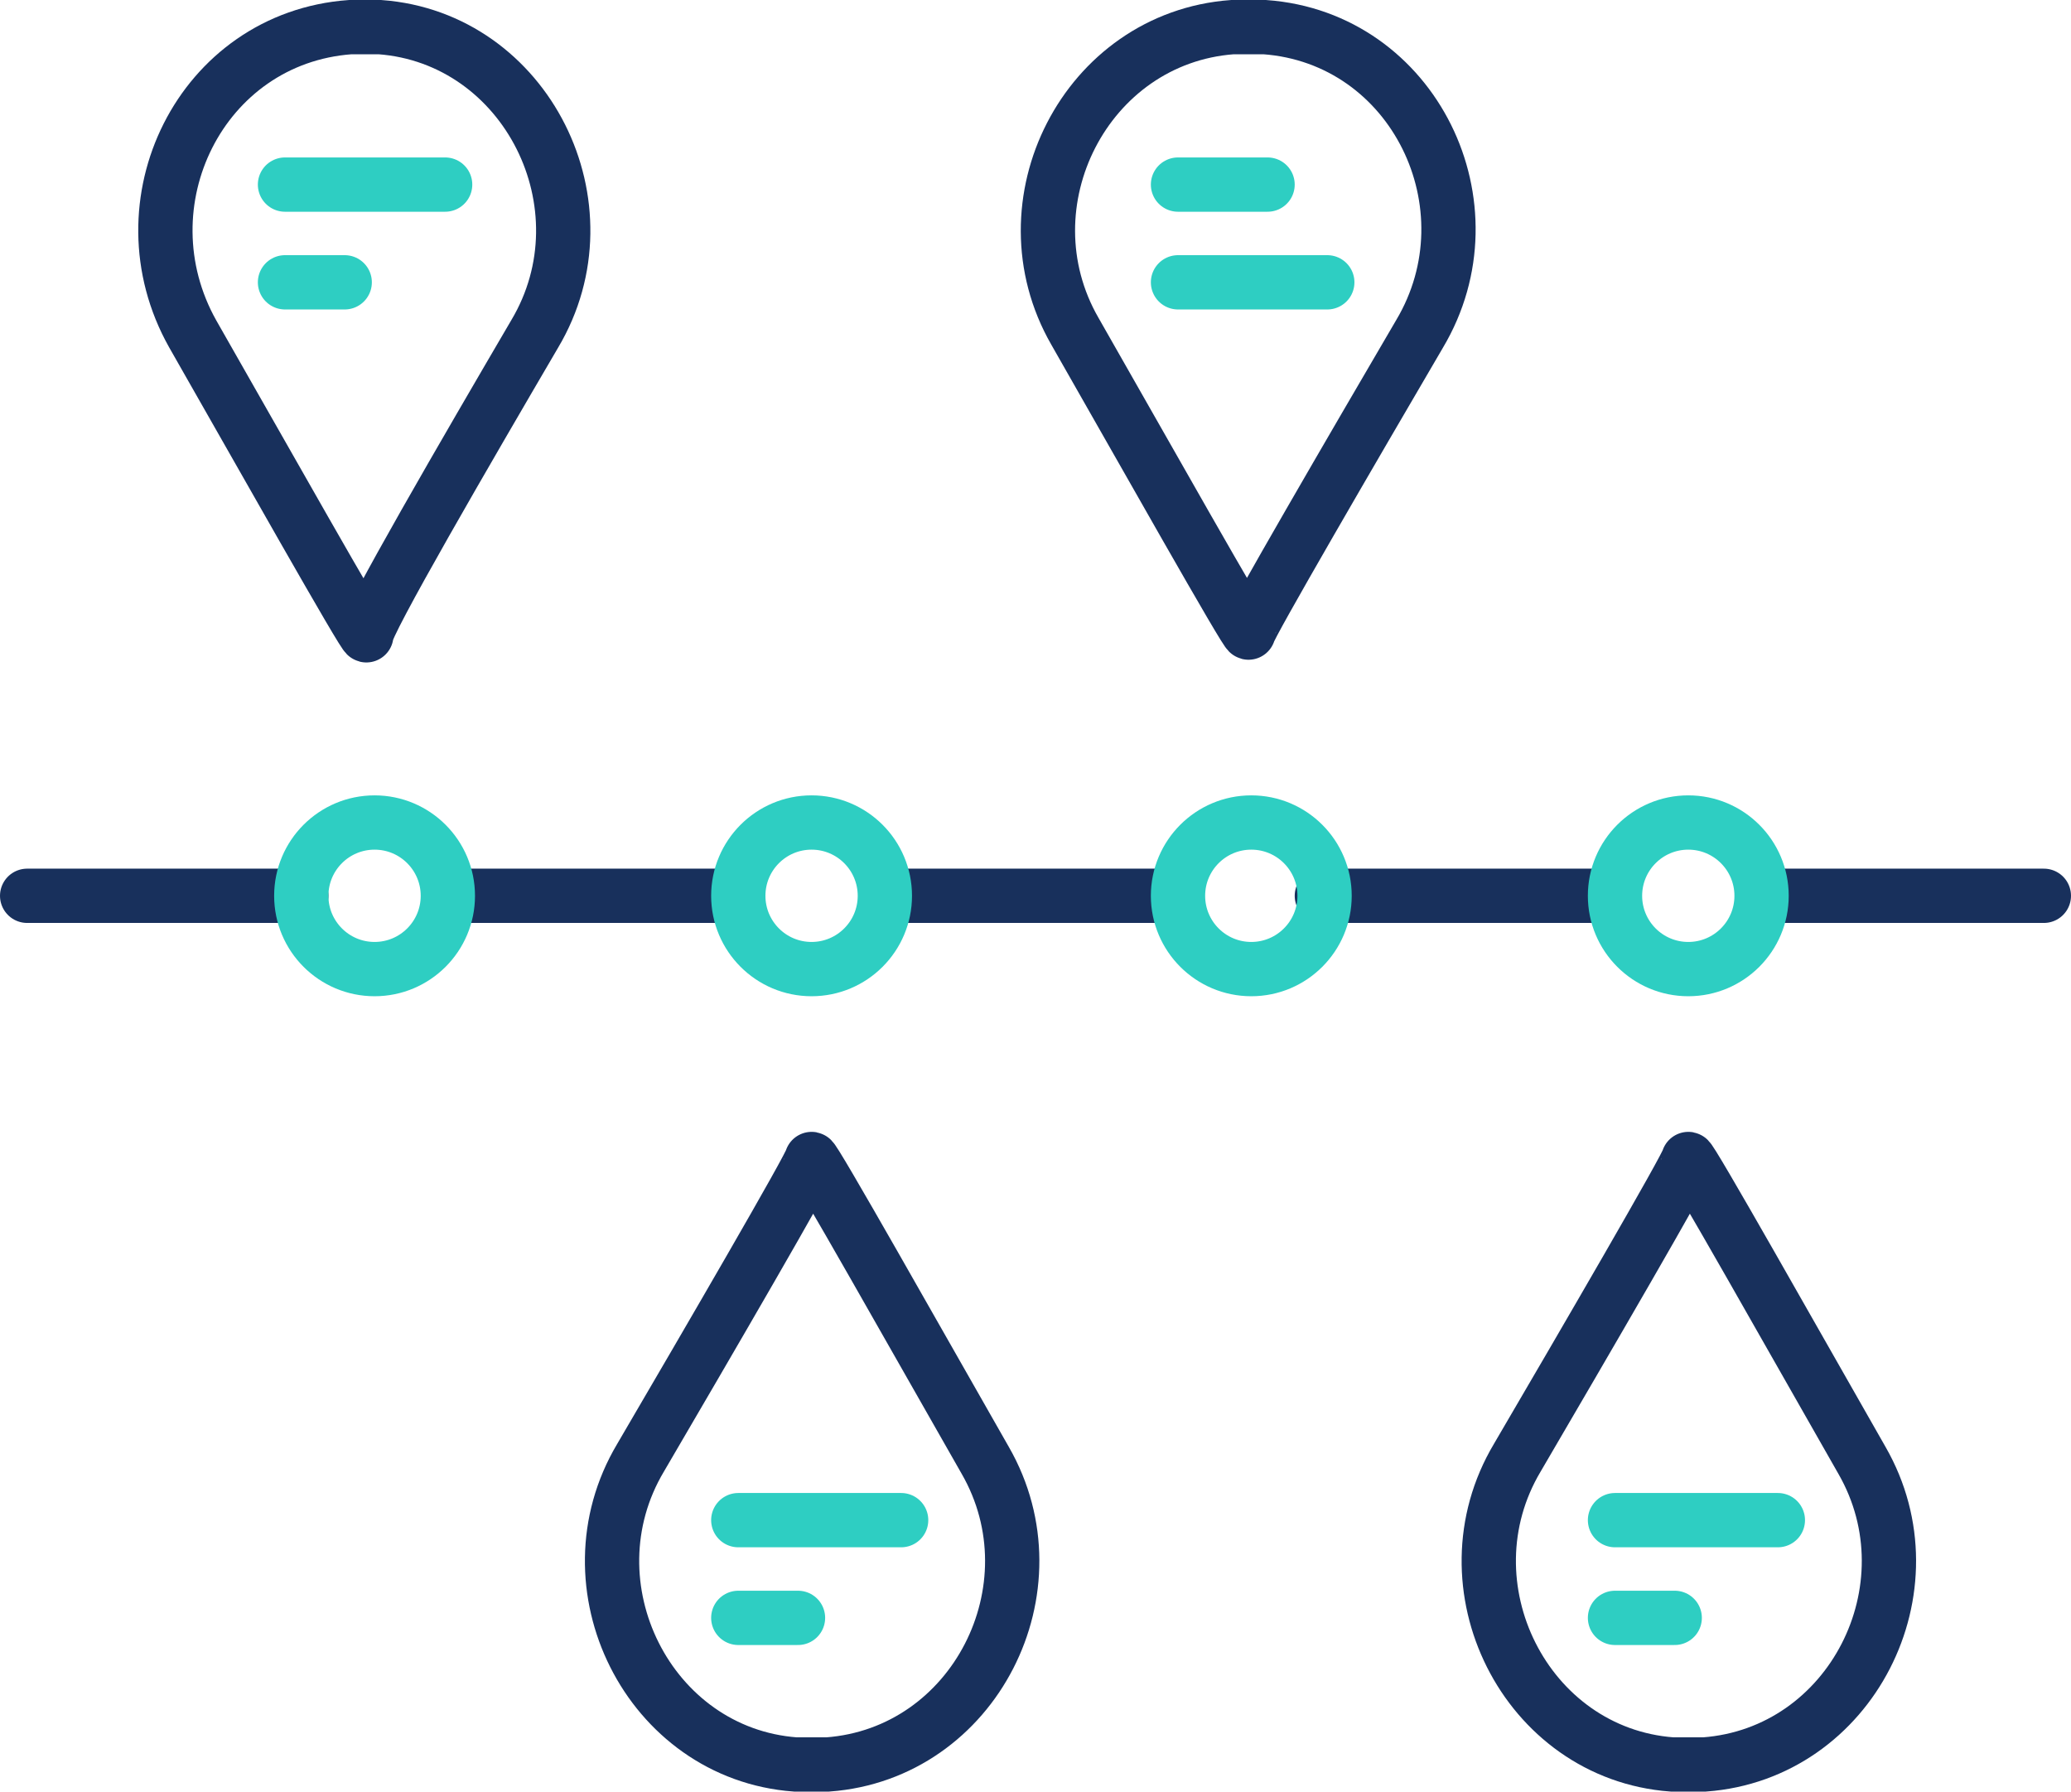
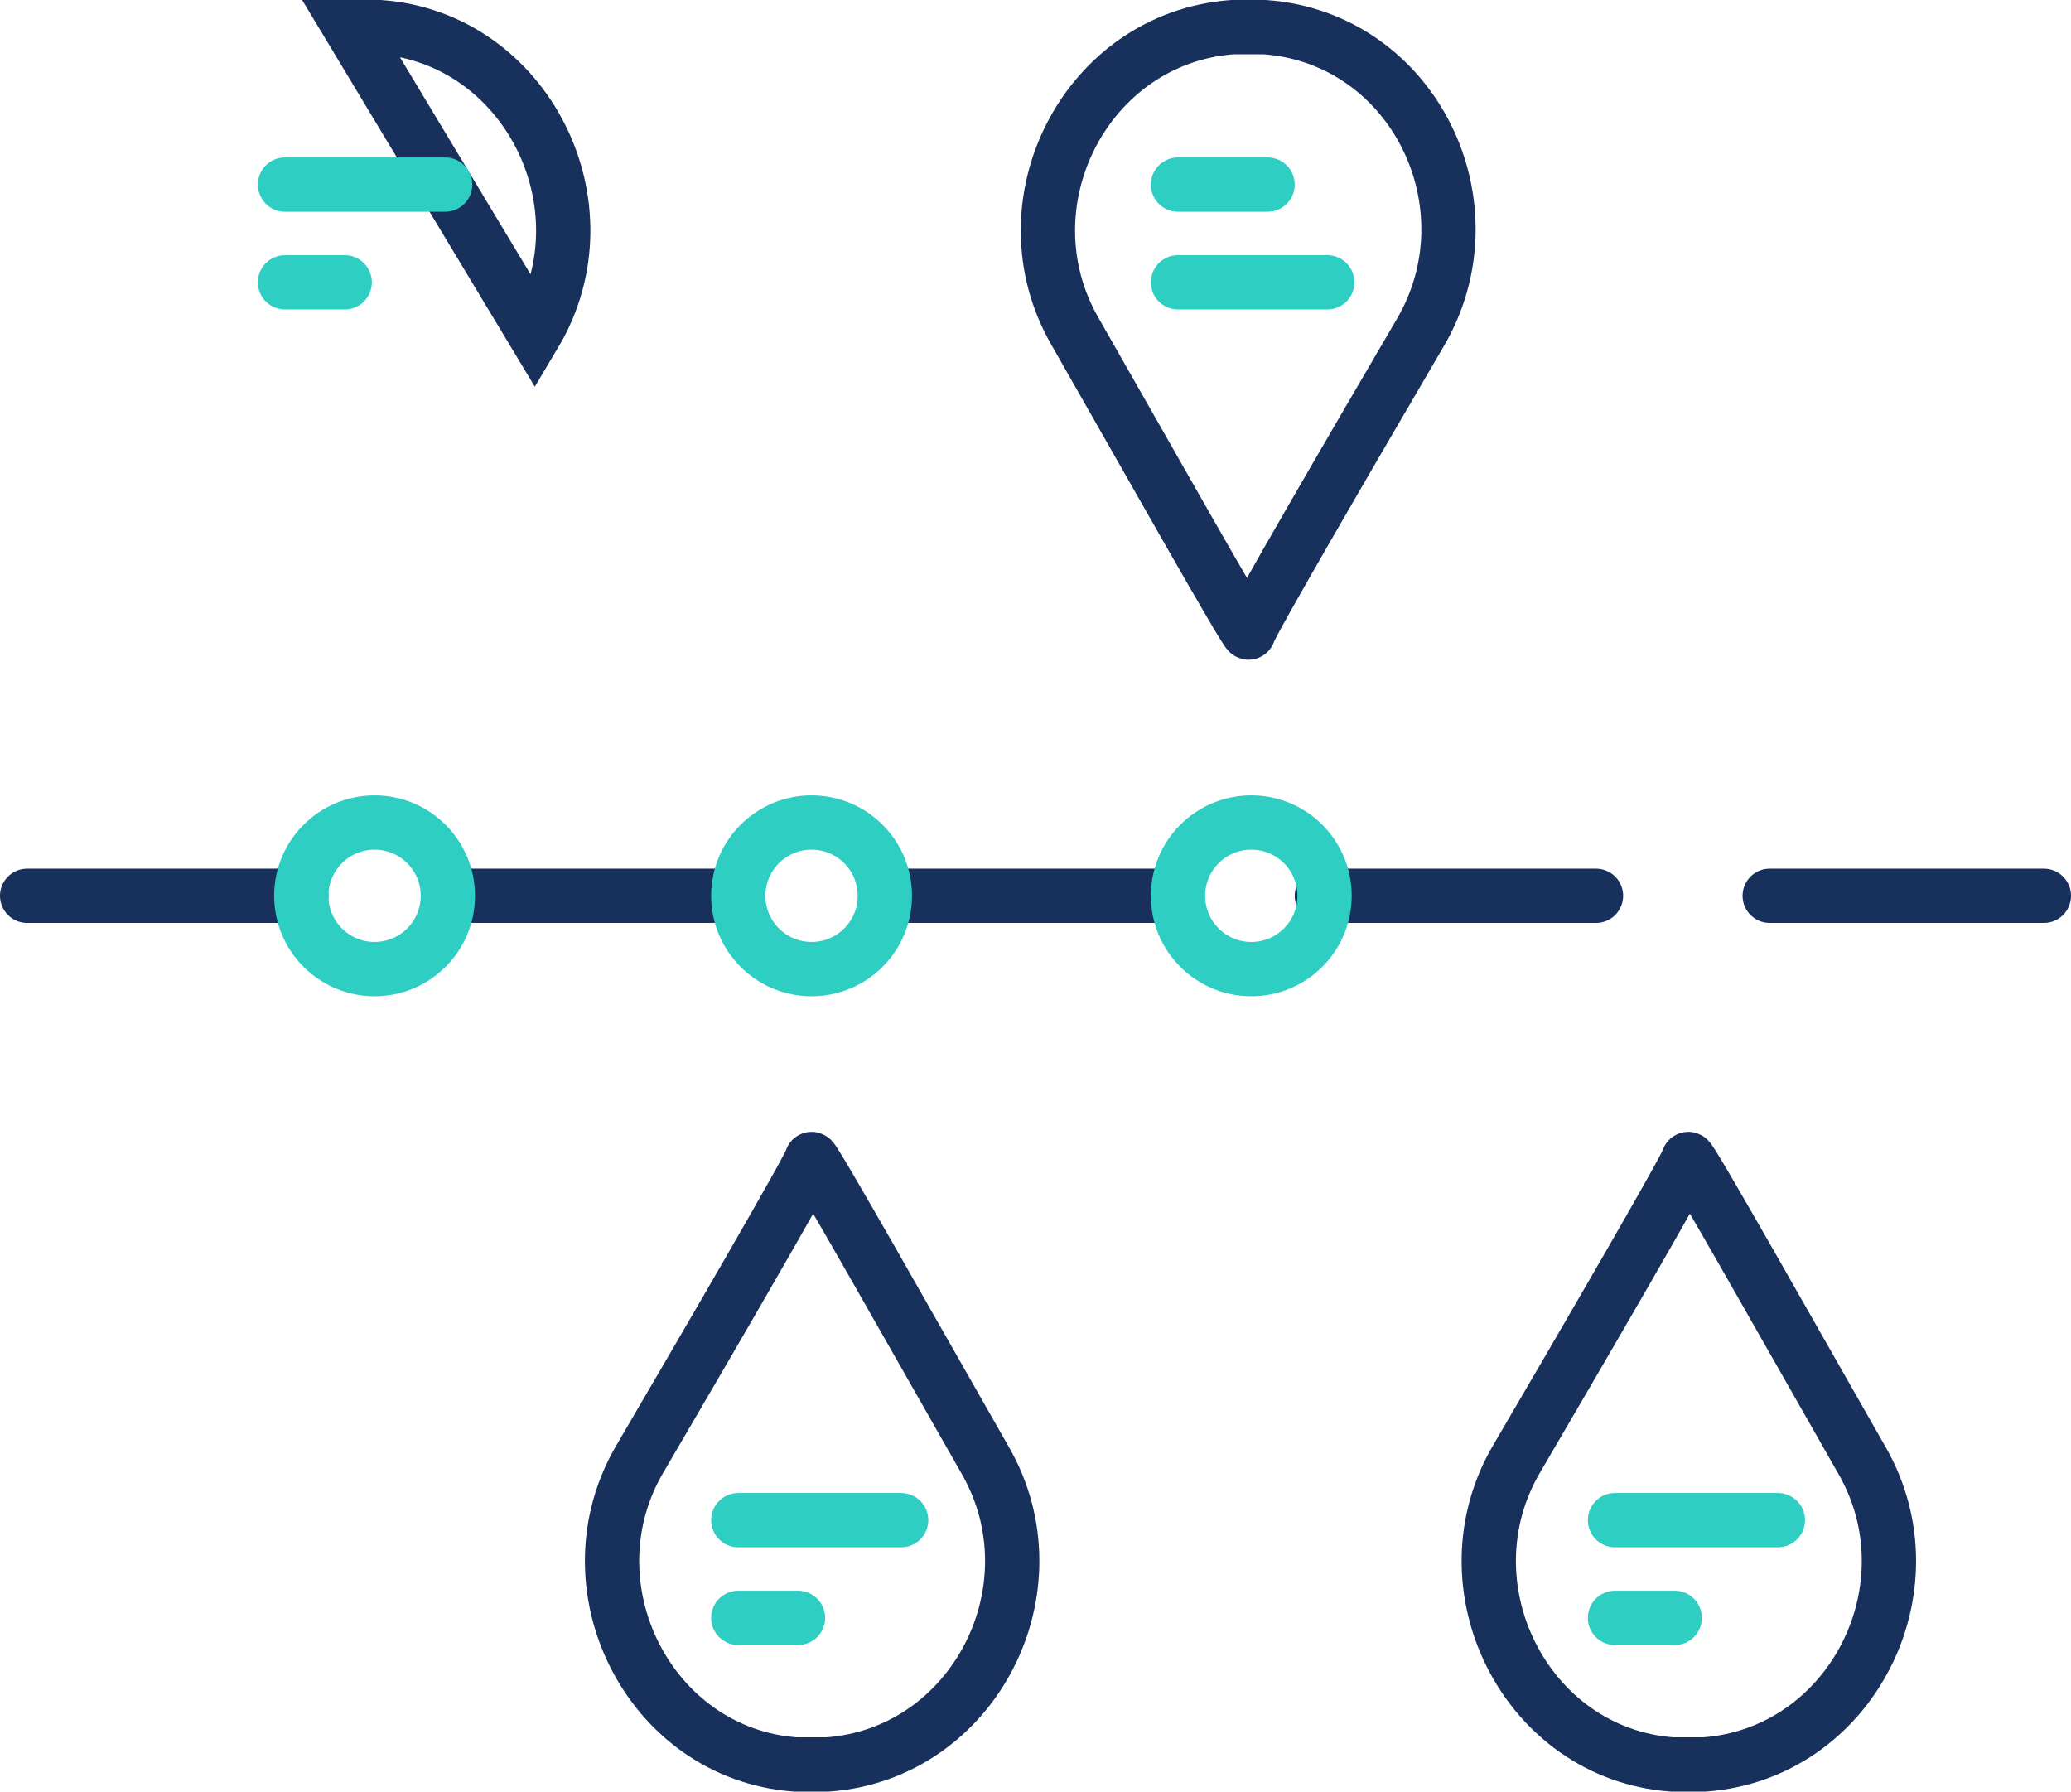
<svg xmlns="http://www.w3.org/2000/svg" version="1.1" id="Layer_1" x="0" y="0" viewBox="0 0 76.3 66" xml:space="preserve">
  <style>.st0,.st1{fill:none;stroke:#2ecec2;stroke-width:2;stroke-linecap:round;stroke-miterlimit:10}.st1{stroke:#18305c}</style>
  <path class="st1" d="M16.8 33h10.1M32.9 33H43M48.7 33h10.1M65.2 33h10.1M1 33h10.1" />
  <circle class="st0" cx="29.9" cy="33" r="2.7" />
  <circle class="st0" cx="13.8" cy="33" r="2.7" />
  <circle class="st0" cx="46.1" cy="33" r="2.7" />
-   <circle class="st0" cx="62.2" cy="33" r="2.7" />
-   <path class="st1" d="M19.7 12.3C22.5 7.6 19.4 1.4 14 1h-1.1c-5.5.4-8.5 6.5-5.8 11.3 2.4 4.2 6.4 11.3 6.4 11.1-.1-.3 3.8-7 6.2-11.1zM52.3 12.3c2.8-4.7-.2-10.9-5.7-11.3h-1.2c-5.4.4-8.5 6.5-5.8 11.2C42 16.4 46 23.5 46 23.3c0-.2 3.9-6.9 6.3-11zM23.6 53.7c-2.8 4.7.3 10.9 5.7 11.3h1.2c5.4-.4 8.5-6.5 5.8-11.2-2.4-4.2-6.4-11.3-6.4-11.1 0 .2-3.9 6.9-6.3 11zM55.9 53.7c-2.8 4.7.3 10.9 5.7 11.3h1.2c5.4-.4 8.5-6.5 5.8-11.2-2.4-4.2-6.4-11.3-6.4-11.1 0 .2-3.9 6.9-6.3 11z" />
+   <path class="st1" d="M19.7 12.3C22.5 7.6 19.4 1.4 14 1h-1.1zM52.3 12.3c2.8-4.7-.2-10.9-5.7-11.3h-1.2c-5.4.4-8.5 6.5-5.8 11.2C42 16.4 46 23.5 46 23.3c0-.2 3.9-6.9 6.3-11zM23.6 53.7c-2.8 4.7.3 10.9 5.7 11.3h1.2c5.4-.4 8.5-6.5 5.8-11.2-2.4-4.2-6.4-11.3-6.4-11.1 0 .2-3.9 6.9-6.3 11zM55.9 53.7c-2.8 4.7.3 10.9 5.7 11.3h1.2c5.4-.4 8.5-6.5 5.8-11.2-2.4-4.2-6.4-11.3-6.4-11.1 0 .2-3.9 6.9-6.3 11z" />
  <path class="st0" d="M10.5 6.8h5.9M10.5 10.4h2.2M43.4 6.8h3.3M43.4 10.4h5.5M27.2 56h6M27.2 59.6h2.2M59.5 56h6M59.5 59.6h2.2" />
</svg>